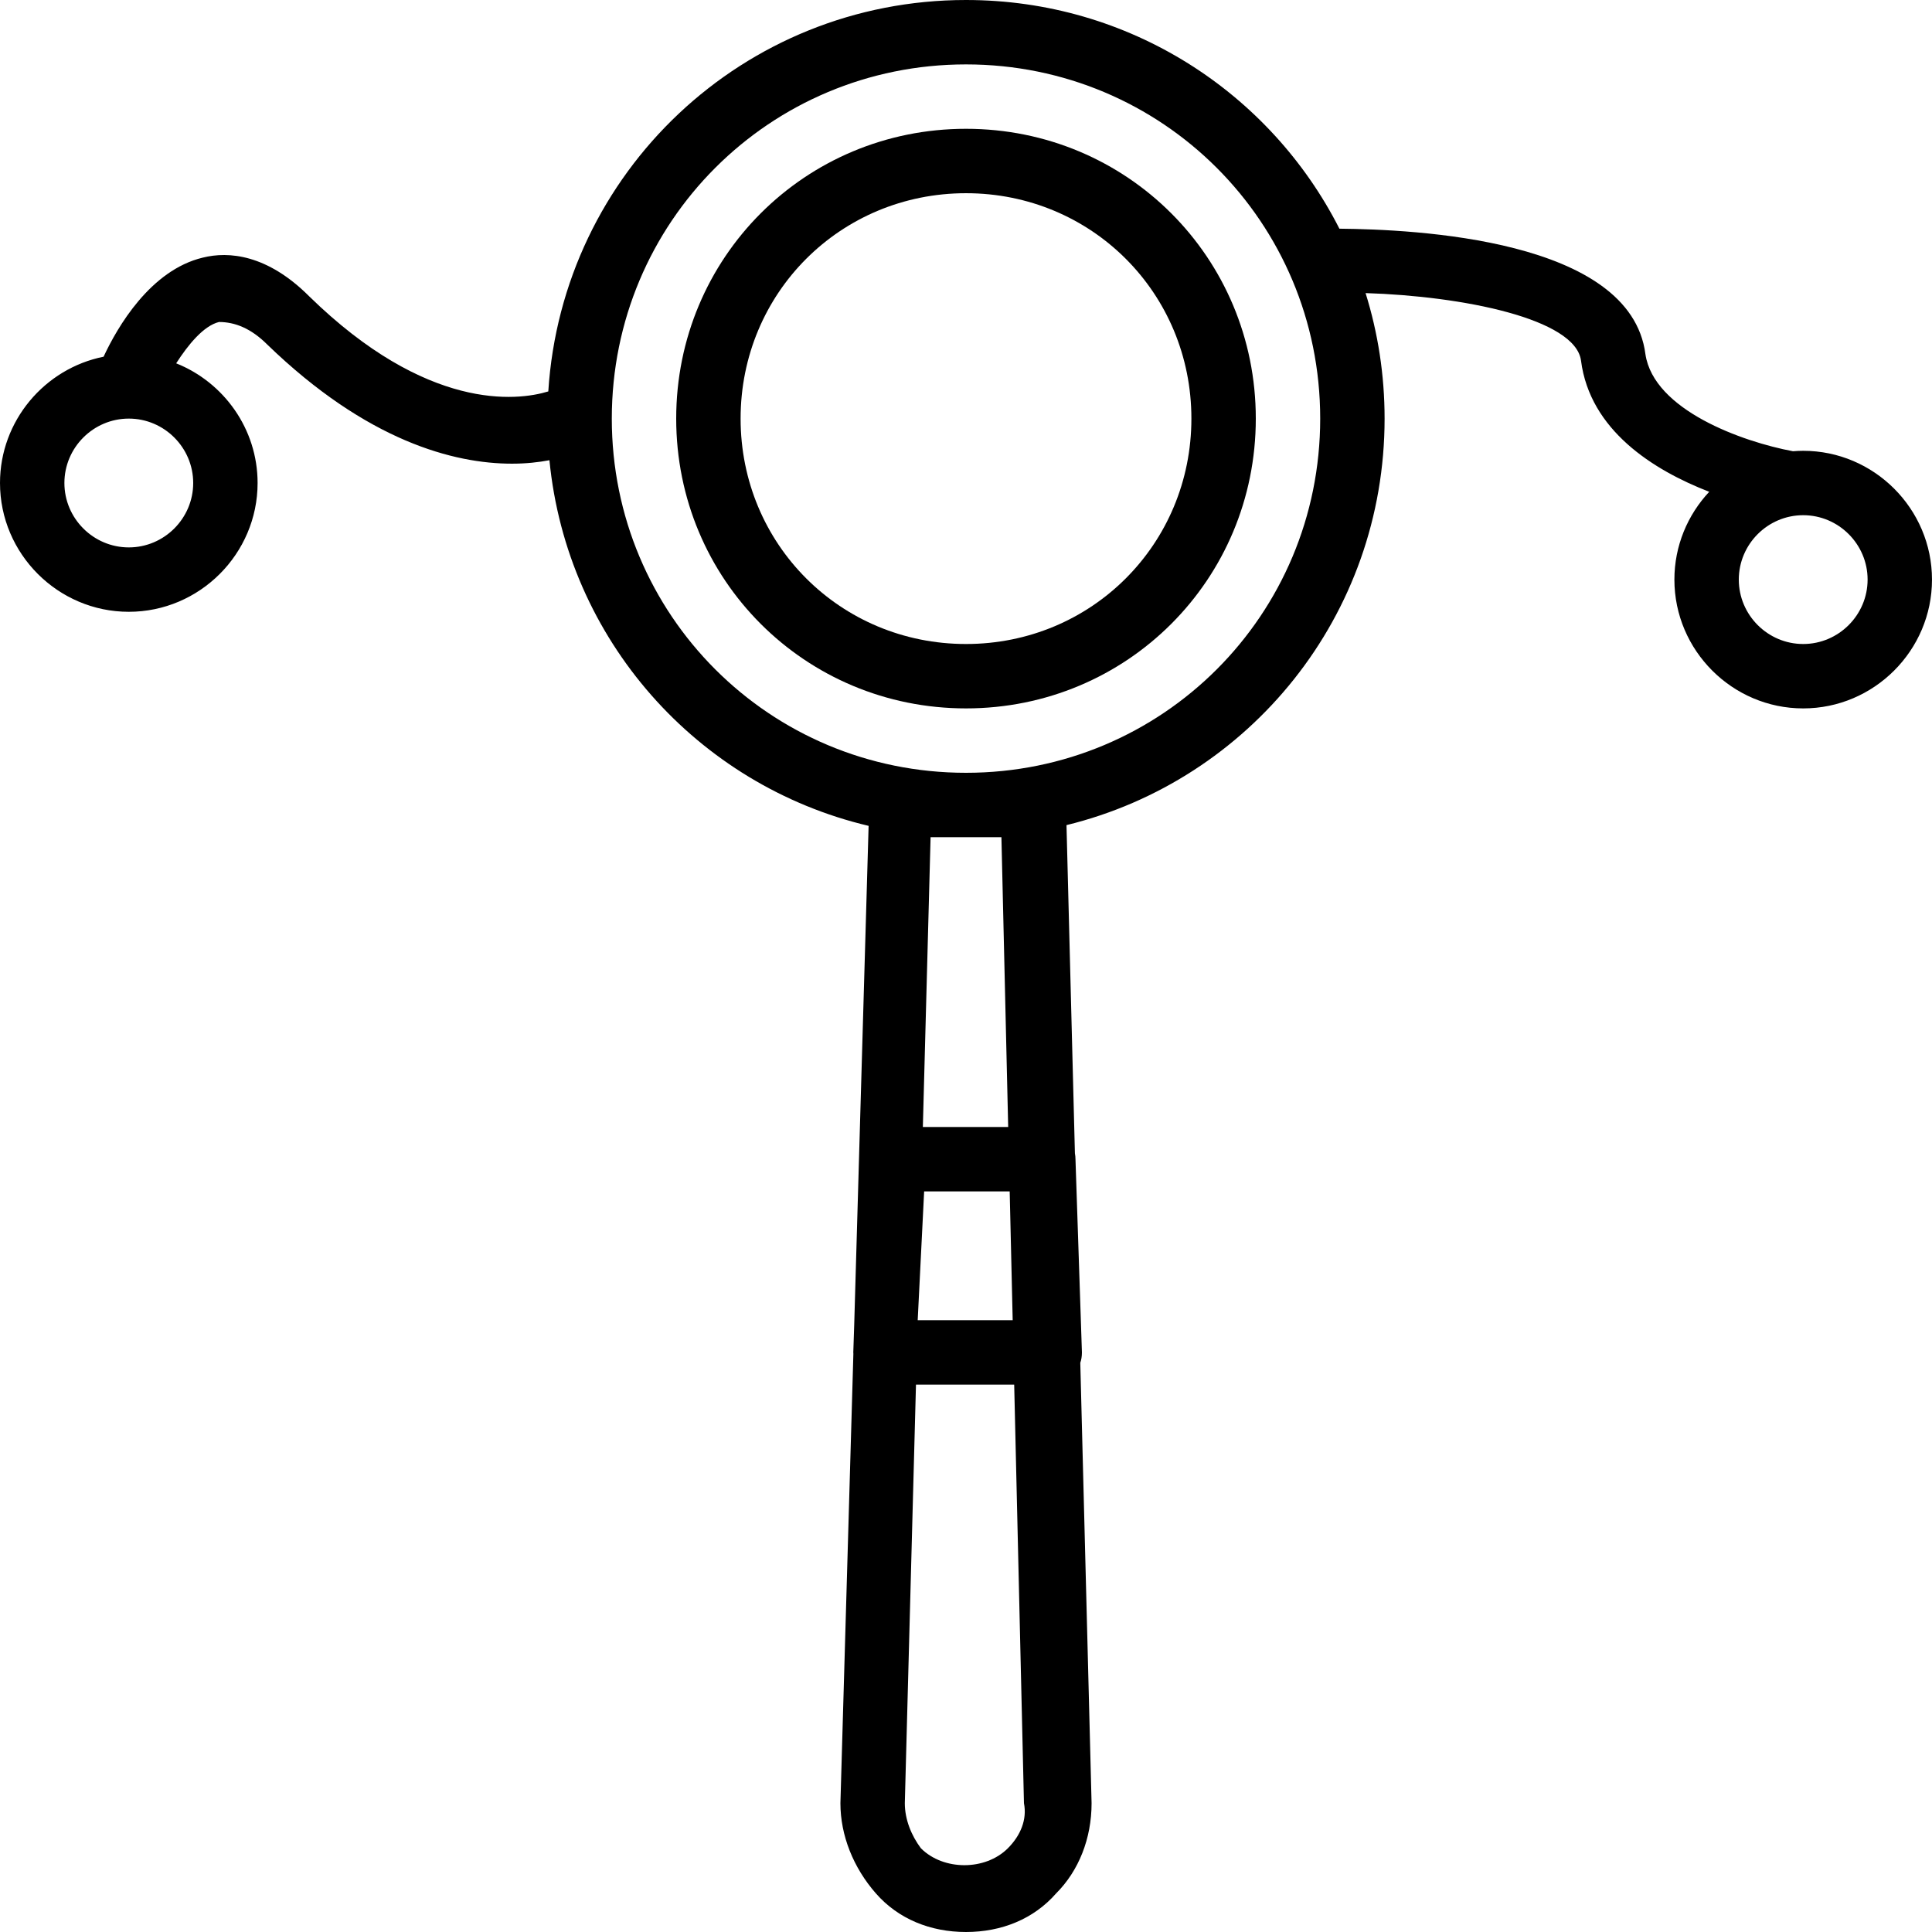
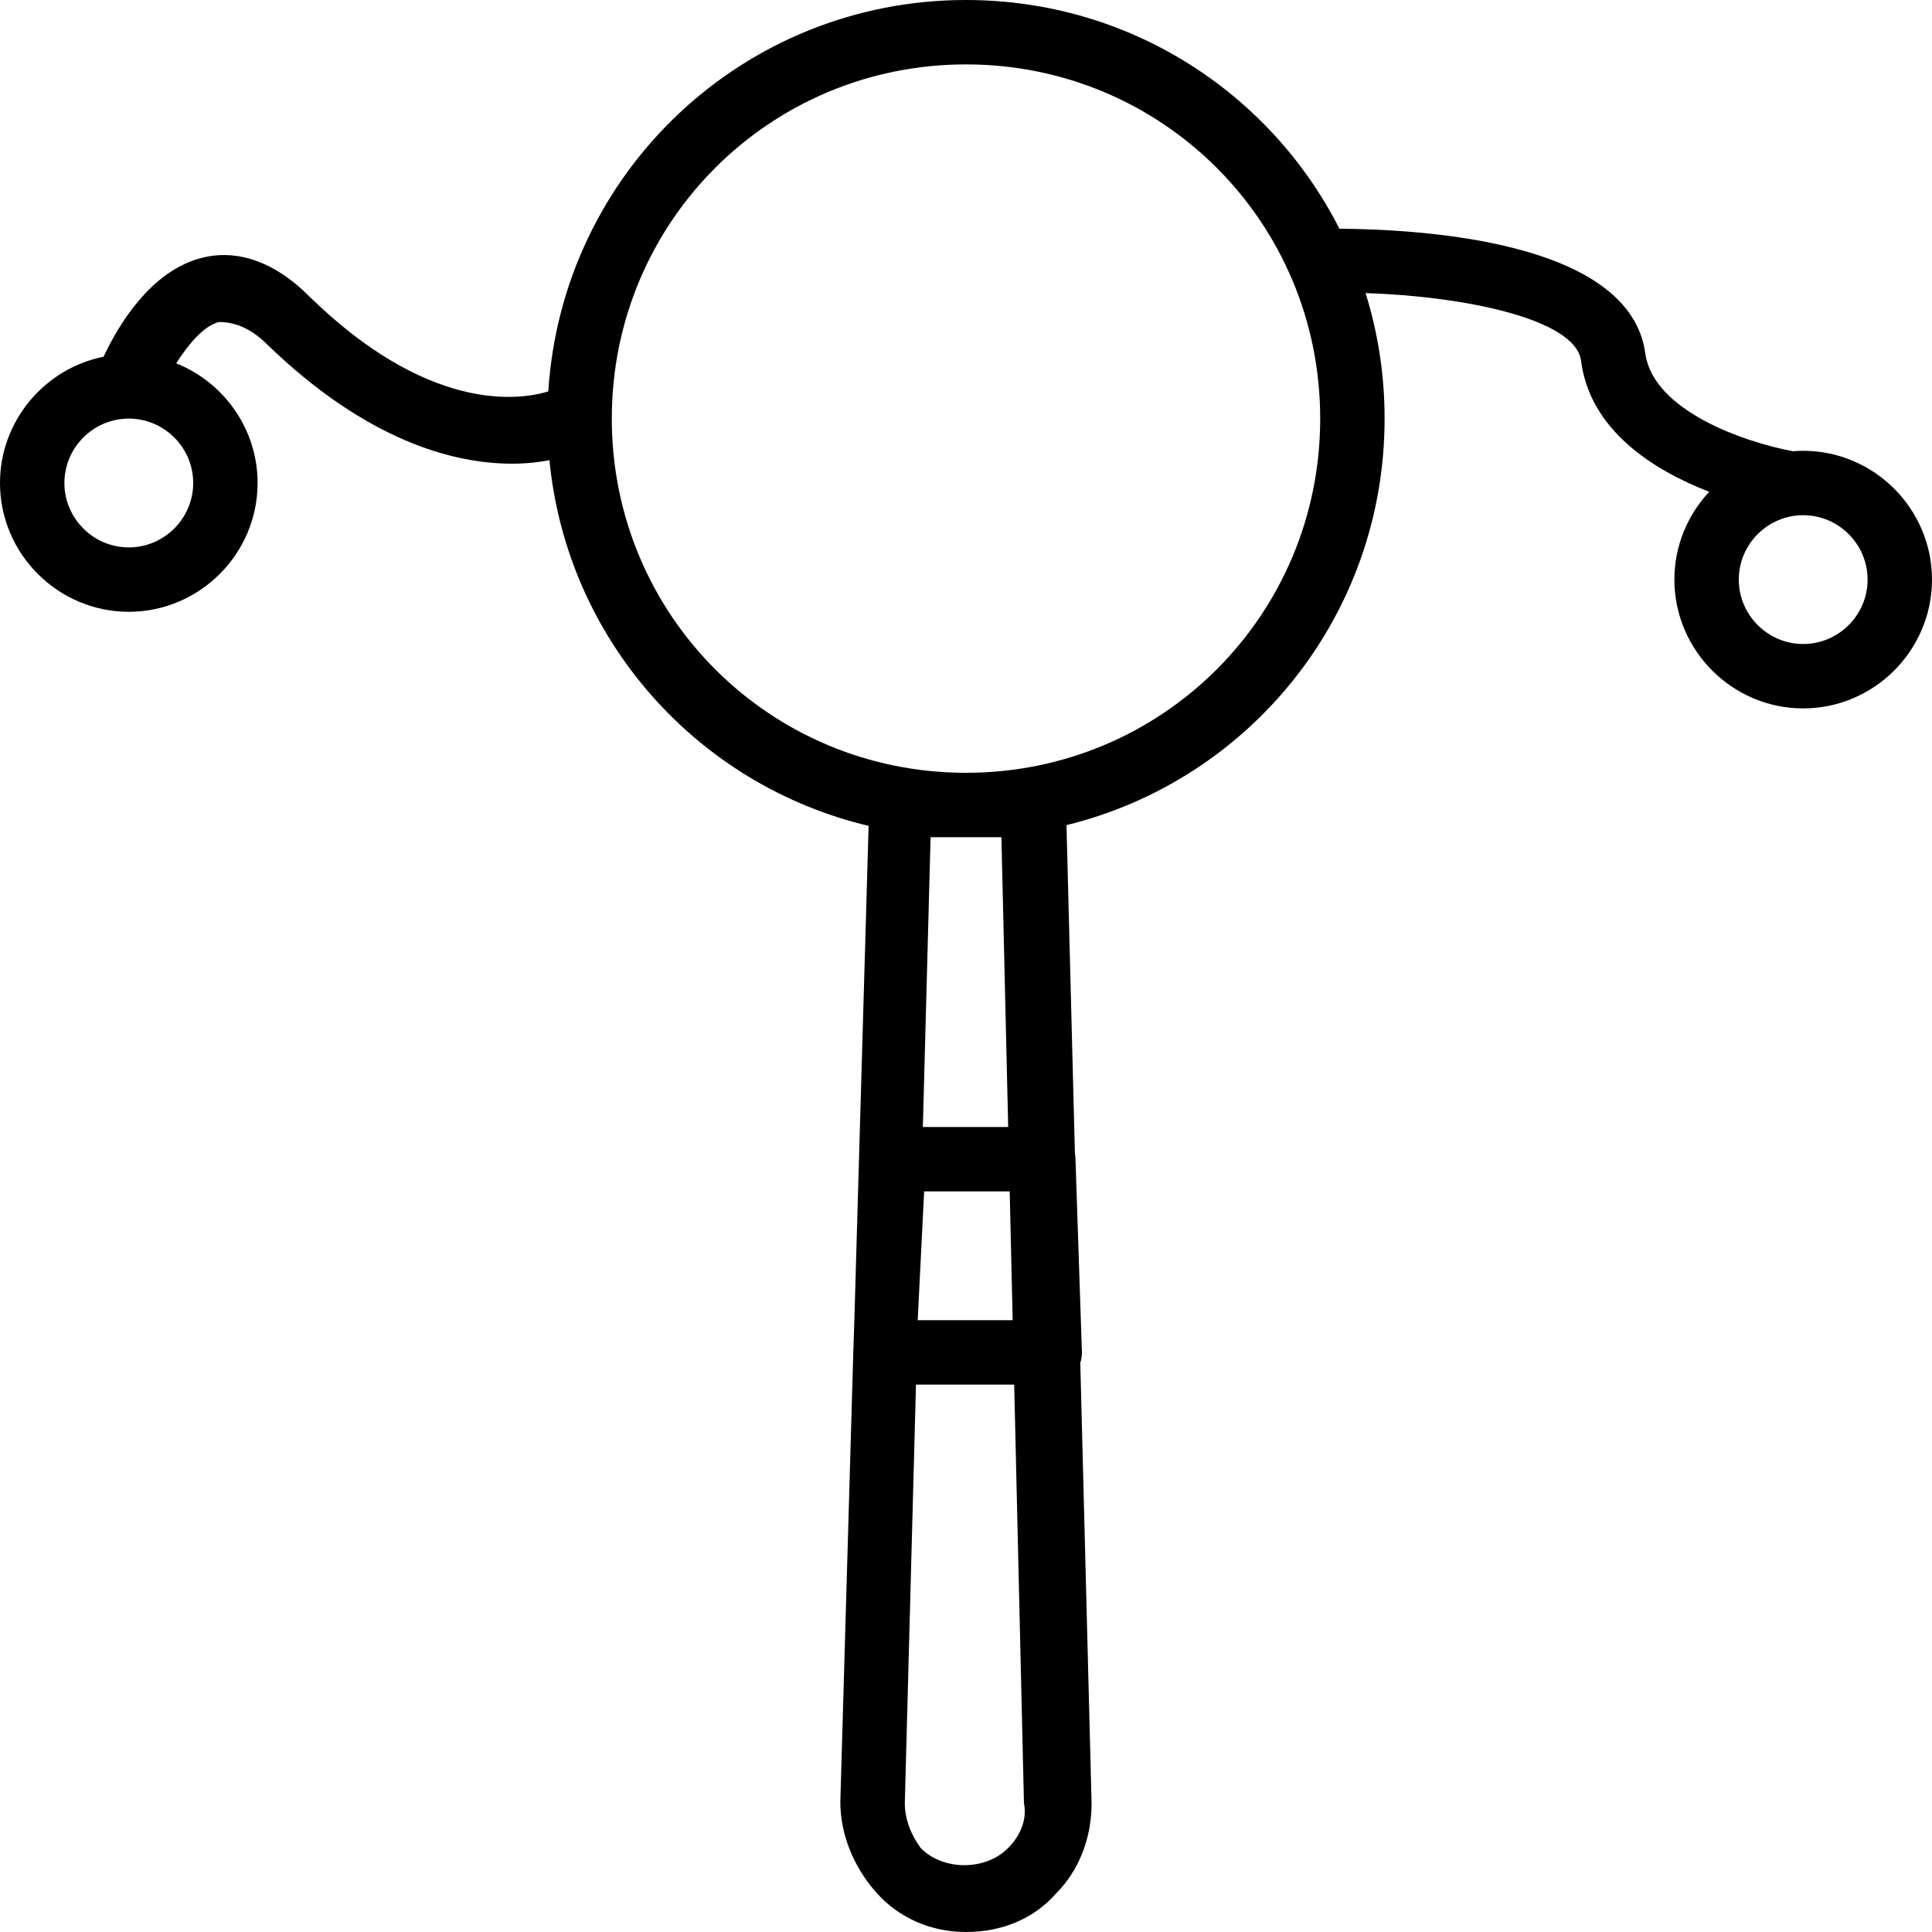
<svg xmlns="http://www.w3.org/2000/svg" version="1.1" id="Layer_1" x="0px" y="0px" viewBox="0 0 512 512" style="enable-background:new 0 0 512 512;" xml:space="preserve">
  <g transform="translate(1 1)">
    <g>
      <g>
-         <path d="M255,33.133c-42.667,0-76.8,34.133-76.8,76.8s34.133,76.8,76.8,76.8c42.667,0,76.8-34.133,76.8-76.8     S297.667,33.133,255,33.133z M255,169.667c-33.28,0-59.733-26.453-59.733-59.733c0-33.28,26.453-59.733,59.733-59.733     c33.28,0,59.733,26.453,59.733,59.733C314.733,143.213,288.28,169.667,255,169.667z" />
-         <path d="M476.867,118.467c-0.911,0-1.811,0.047-2.705,0.118c-13.395-2.502-36.884-10.886-39.108-25.718     c-3.927-30.627-61.332-33.068-81.1-33.263C335.663,23.583,298.299-1,255-1c-59.019,0-107.006,45.673-110.696,103.732     c-8.321,2.553-32.193,5.273-63.384-25.225C69.827,66.413,59.587,65.56,52.76,67.267C38.842,70.581,30.074,85.73,26.451,93.532     C10.849,96.661-1,110.512-1,127c0,18.773,15.36,34.133,34.133,34.133c18.773,0,34.133-15.36,34.133-34.133     c0-14.344-8.971-26.685-21.576-31.716c3.17-4.941,7.252-9.93,11.336-10.951c4.267,0,8.533,1.707,12.8,5.973     c26.453,25.6,49.493,31.573,64.853,31.573c3.715,0,7.056-0.366,9.927-0.918c4.657,47.565,39.132,86.143,84.584,96.902     l-3.814,132.221l-0.244,7.314c0,0.118,0.014,0.248,0.022,0.373l-3.435,119.093c0,8.533,3.413,17.067,9.387,23.893     S245.613,511,255,511s17.92-3.413,23.893-10.24c5.973-5.973,9.387-14.507,9.387-23.893l-2.993-116.709     c0.283-0.817,0.433-1.714,0.433-2.757l-1.707-51.2c0-0.546-0.058-1.068-0.15-1.573l-2.23-86.963     c48.499-11.875,84.3-55.479,84.3-107.731c0-11.598-1.766-22.769-5.041-33.263c25.726,0.805,55.61,6.771,57.094,17.903     c2.36,18.406,19.074,28.978,33.977,34.755c-5.715,6.109-9.23,14.298-9.23,23.272c0,18.773,15.36,34.133,34.133,34.133     c18.773,0,34.133-15.36,34.133-34.133C511,133.827,495.64,118.467,476.867,118.467z M33.133,144.067     c-9.387,0-17.067-7.68-17.067-17.067s7.68-17.067,17.067-17.067c9.387,0,17.067,7.68,17.067,17.067S42.52,144.067,33.133,144.067     z M267.373,348.867H242.2l1.707-34.133h22.67L267.373,348.867z M266.093,488.813c-5.973,5.973-17.067,5.973-23.04,0     c-2.56-3.413-4.267-7.68-4.267-11.947l2.958-110.933h26.027l2.588,110.933C271.213,481.133,269.507,485.4,266.093,488.813z      M264.387,220.867l1.792,76.8h-22.613l2.048-76.8C252.44,220.867,257.56,220.867,264.387,220.867z M255,203.8     c-52.053,0-93.867-41.813-93.867-93.867S202.947,16.067,255,16.067s93.867,41.813,93.867,93.867S307.053,203.8,255,203.8z      M476.867,169.667c-9.387,0-17.067-7.68-17.067-17.067c0-9.387,7.68-17.067,17.067-17.067s17.067,7.68,17.067,17.067     C493.933,161.987,486.253,169.667,476.867,169.667z" />
+         <path d="M476.867,118.467c-0.911,0-1.811,0.047-2.705,0.118c-13.395-2.502-36.884-10.886-39.108-25.718     c-3.927-30.627-61.332-33.068-81.1-33.263C335.663,23.583,298.299-1,255-1c-59.019,0-107.006,45.673-110.696,103.732     c-8.321,2.553-32.193,5.273-63.384-25.225C69.827,66.413,59.587,65.56,52.76,67.267C38.842,70.581,30.074,85.73,26.451,93.532     C10.849,96.661-1,110.512-1,127c0,18.773,15.36,34.133,34.133,34.133c18.773,0,34.133-15.36,34.133-34.133     c0-14.344-8.971-26.685-21.576-31.716c3.17-4.941,7.252-9.93,11.336-10.951c4.267,0,8.533,1.707,12.8,5.973     c26.453,25.6,49.493,31.573,64.853,31.573c3.715,0,7.056-0.366,9.927-0.918c4.657,47.565,39.132,86.143,84.584,96.902     l-3.814,132.221l-0.244,7.314l-3.435,119.093c0,8.533,3.413,17.067,9.387,23.893     S245.613,511,255,511s17.92-3.413,23.893-10.24c5.973-5.973,9.387-14.507,9.387-23.893l-2.993-116.709     c0.283-0.817,0.433-1.714,0.433-2.757l-1.707-51.2c0-0.546-0.058-1.068-0.15-1.573l-2.23-86.963     c48.499-11.875,84.3-55.479,84.3-107.731c0-11.598-1.766-22.769-5.041-33.263c25.726,0.805,55.61,6.771,57.094,17.903     c2.36,18.406,19.074,28.978,33.977,34.755c-5.715,6.109-9.23,14.298-9.23,23.272c0,18.773,15.36,34.133,34.133,34.133     c18.773,0,34.133-15.36,34.133-34.133C511,133.827,495.64,118.467,476.867,118.467z M33.133,144.067     c-9.387,0-17.067-7.68-17.067-17.067s7.68-17.067,17.067-17.067c9.387,0,17.067,7.68,17.067,17.067S42.52,144.067,33.133,144.067     z M267.373,348.867H242.2l1.707-34.133h22.67L267.373,348.867z M266.093,488.813c-5.973,5.973-17.067,5.973-23.04,0     c-2.56-3.413-4.267-7.68-4.267-11.947l2.958-110.933h26.027l2.588,110.933C271.213,481.133,269.507,485.4,266.093,488.813z      M264.387,220.867l1.792,76.8h-22.613l2.048-76.8C252.44,220.867,257.56,220.867,264.387,220.867z M255,203.8     c-52.053,0-93.867-41.813-93.867-93.867S202.947,16.067,255,16.067s93.867,41.813,93.867,93.867S307.053,203.8,255,203.8z      M476.867,169.667c-9.387,0-17.067-7.68-17.067-17.067c0-9.387,7.68-17.067,17.067-17.067s17.067,7.68,17.067,17.067     C493.933,161.987,486.253,169.667,476.867,169.667z" />
      </g>
    </g>
  </g>
  <g>
</g>
  <g>
</g>
  <g>
</g>
  <g>
</g>
  <g>
</g>
  <g>
</g>
  <g>
</g>
  <g>
</g>
  <g>
</g>
  <g>
</g>
  <g>
</g>
  <g>
</g>
  <g>
</g>
  <g>
</g>
  <g>
</g>
</svg>